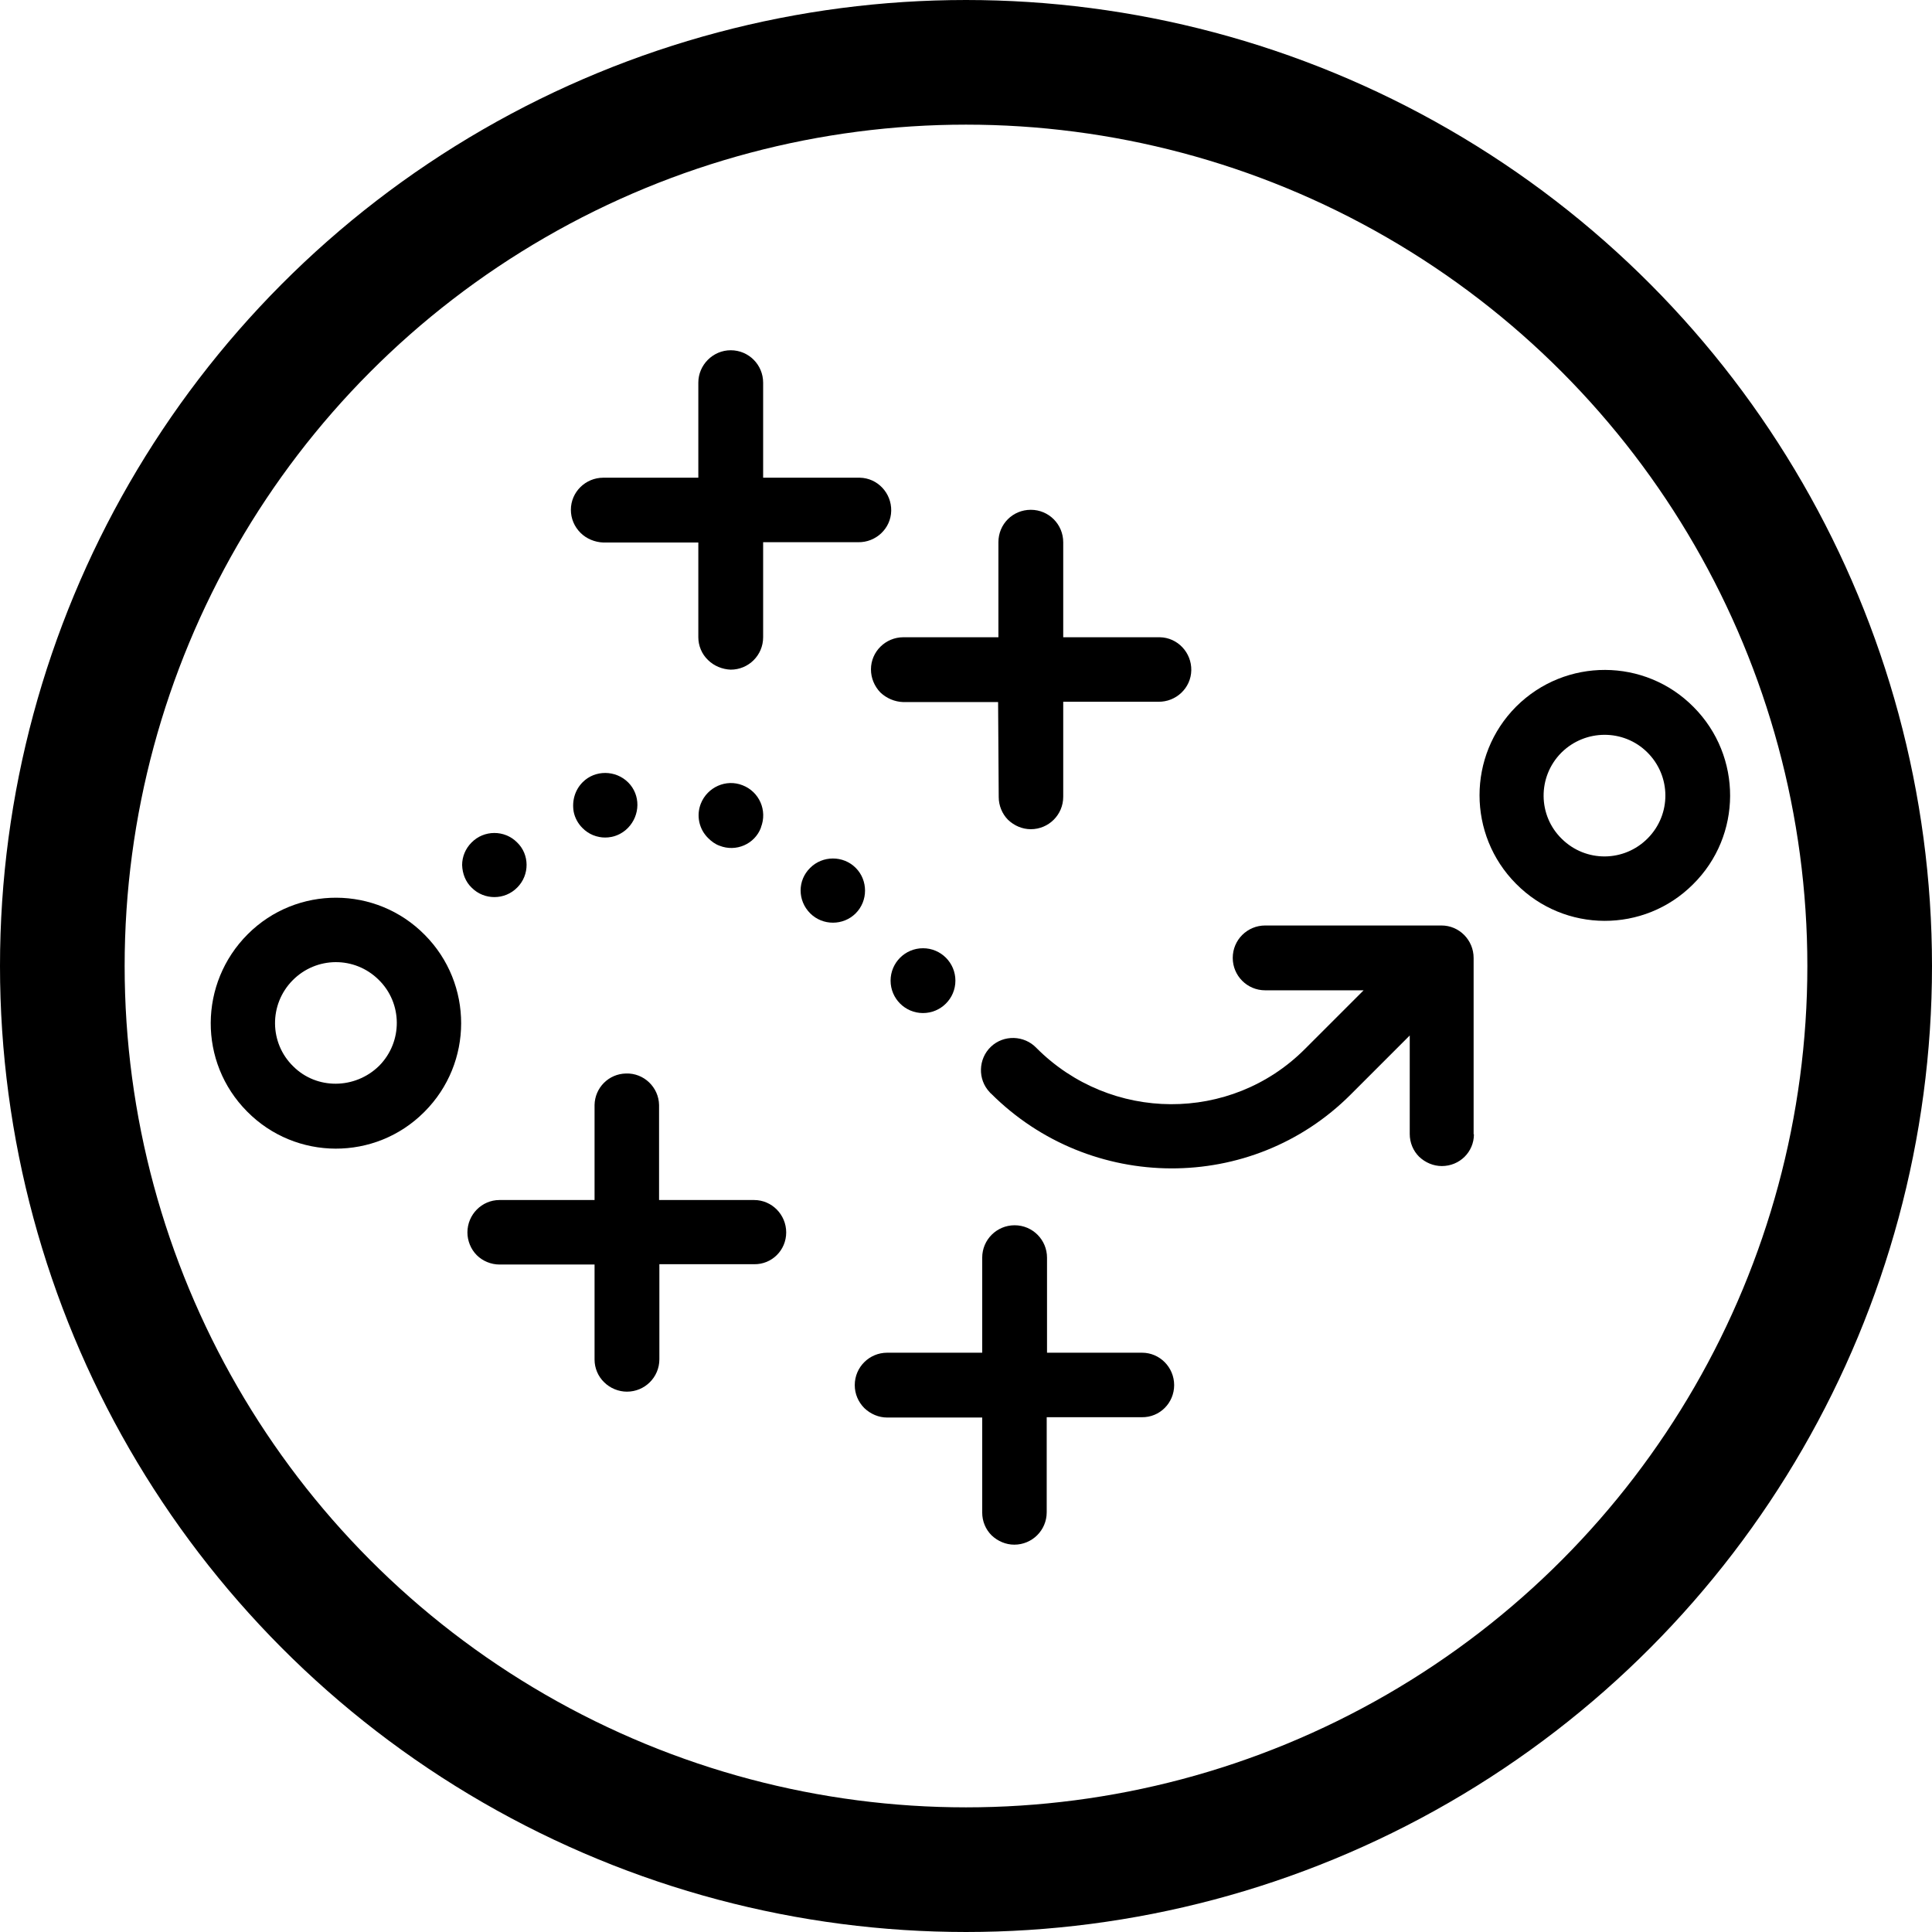
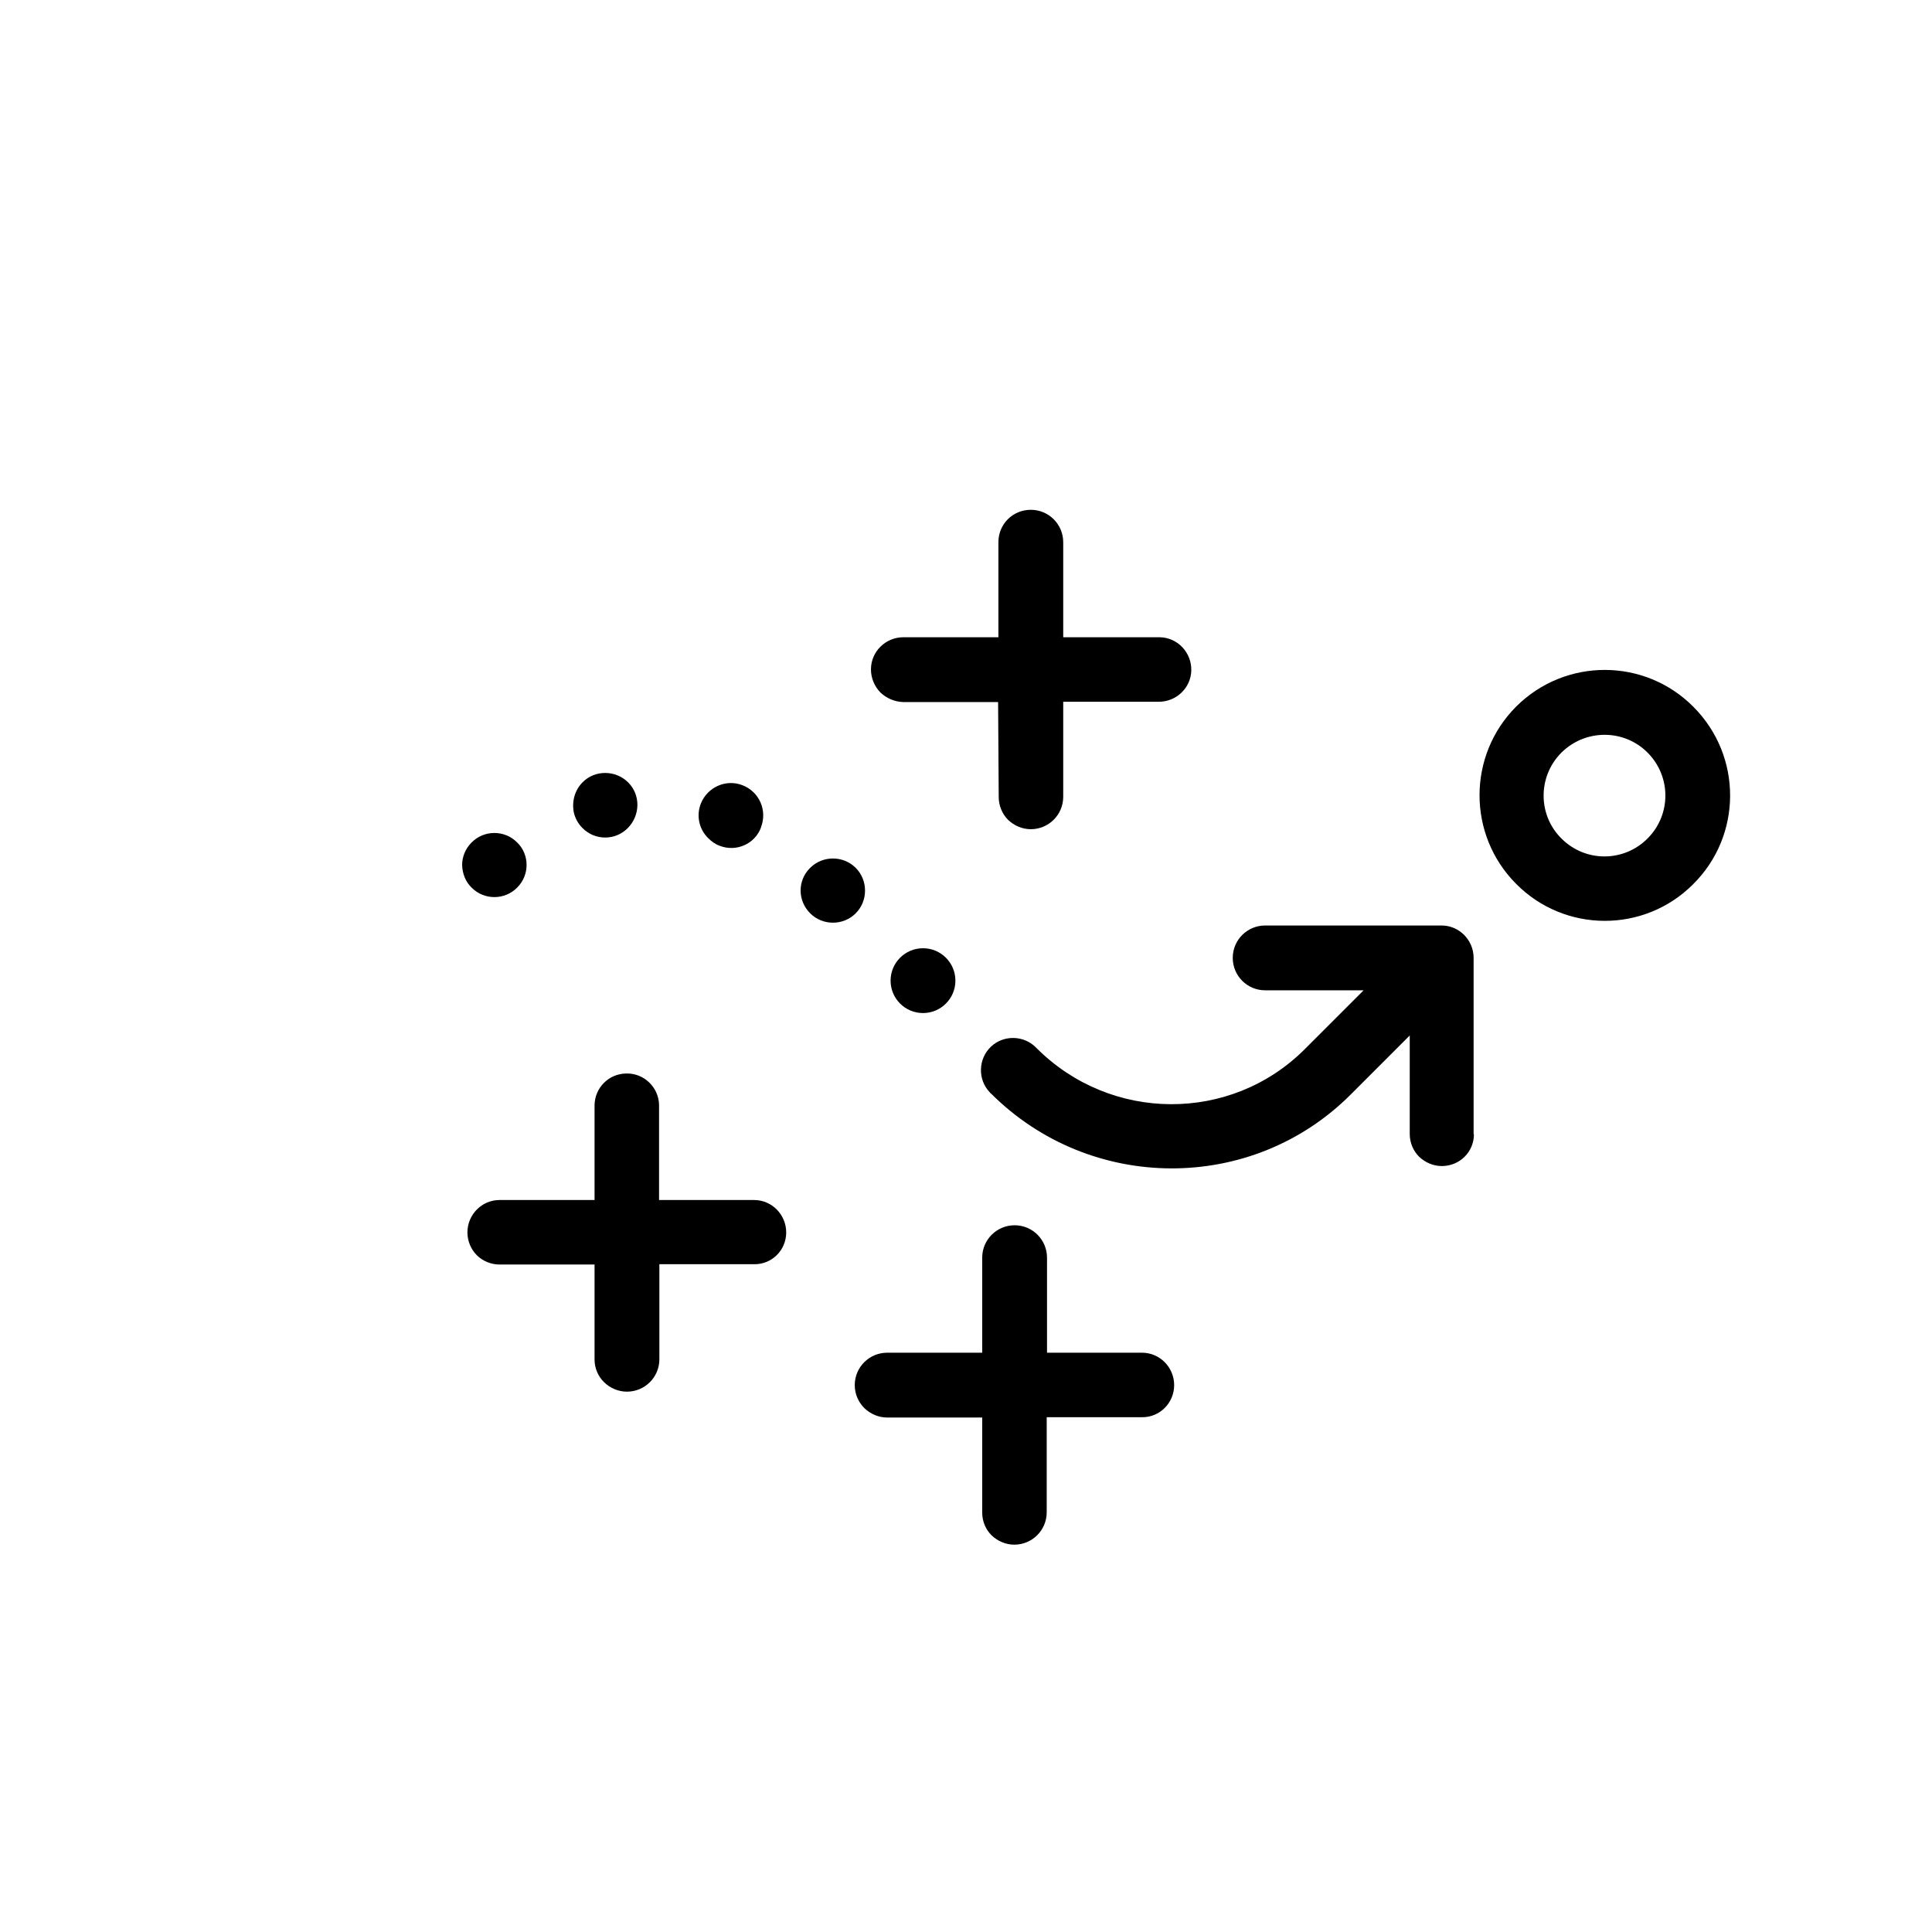
<svg xmlns="http://www.w3.org/2000/svg" version="1.1" id="Layer_1" x="0px" y="0px" viewBox="0 0 620 620" style="enable-background:new 0 0 620 620;" xml:space="preserve">
  <style type="text/css">
	.st0{fill:none;stroke:#000000;stroke-width:40;stroke-linecap:round;stroke-linejoin:round;}
</style>
  <g id="a">
-     <circle class="st0" cx="310" cy="310" r="290" />
-   </g>
+     </g>
  <g id="b">
    <path d="M486.5,283.6c15.6,15.8,41.1,15.9,56.8,0.2c15.8-15.6,15.9-41.1,0.2-56.9c-15.6-15.8-41.1-15.9-56.9-0.2   c0,0-0.1,0.1-0.1,0.1C470.9,242.5,470.9,267.9,486.5,283.6L486.5,283.6z M528.6,241.4c7.7,7.6,7.8,19.9,0.2,27.6   s-19.9,7.8-27.6,0.2c-7.7-7.5-7.8-19.9-0.2-27.6c0.1-0.1,0.1-0.1,0.2-0.2C508.8,234,521,233.9,528.6,241.4L528.6,241.4L528.6,241.4   z" />
-     <path d="M136.3,300c-15.6-15.8-41.1-15.9-56.8-0.2s-15.9,41.1-0.2,56.9c15.6,15.8,41.1,15.9,56.8,0.2c0,0,0.1-0.1,0.1-0.1   C151.9,341.1,151.9,315.7,136.3,300z M94.1,342.2c-7.7-7.5-7.8-19.9-0.2-27.6s19.9-7.8,27.6-0.2c7.7,7.5,7.8,19.9,0.2,27.6   c0,0-0.1,0.1-0.1,0.1C113.9,349.6,101.6,349.7,94.1,342.2z" />
    <path d="M320.5,255.8c0,2.7,1.1,5.4,3,7.3c2,1.9,4.6,3,7.3,3c5.7,0,10.4-4.6,10.4-10.4l0,0v-30.5l30.5,0   c5.7,0.1,10.5-4.4,10.6-10.1c0.1-5.7-4.4-10.5-10.1-10.6c-0.1,0-0.3,0-0.5,0h-30.5l0-30.5c0-5.7-4.6-10.4-10.4-10.4   s-10.4,4.6-10.4,10.4v30.5h-30.5c-5.7,0-10.4,4.6-10.4,10.3c0,2.8,1.1,5.4,3,7.4c2,1.9,4.6,3,7.3,3.1h30.5L320.5,255.8L320.5,255.8   z" />
    <path d="M376.8,444.5c0-5.7-4.6-10.4-10.3-10.4c0,0,0,0,0,0h-30.5v-30.5c0-5.7-4.6-10.4-10.4-10.4c-5.7,0-10.4,4.6-10.4,10.4v30.5   h-30.5c-5.7,0-10.4,4.6-10.4,10.4c0,2.8,1.1,5.4,3.1,7.4c2,1.9,4.6,3,7.3,3h30.5v30.5c0,2.8,1.1,5.4,3,7.3c2,1.9,4.6,3,7.3,3   c5.7,0,10.4-4.6,10.4-10.4l0,0v-30.5h30.5C372.2,454.9,376.8,450.2,376.8,444.5L376.8,444.5L376.8,444.5z" />
    <path d="M252.3,395.5c0-5.7-4.6-10.4-10.3-10.4c0,0,0,0,0,0h-30.5v-30.5c-0.1-5.7-4.9-10.3-10.6-10.1c-5.6,0.1-10,4.6-10.1,10.1   v30.5l-30.5,0c-5.7,0-10.3,4.7-10.3,10.4c0,2.7,1.1,5.4,3,7.3c1.9,1.9,4.6,3,7.3,3h30.5v30.5c0,2.7,1.1,5.4,3.1,7.3   c1.9,1.9,4.6,3,7.3,3c5.7,0,10.4-4.6,10.4-10.4l0,0v-30.5H242C247.7,405.8,252.3,401.2,252.3,395.5L252.3,395.5z" />
    <path d="M260,293.1c4,4,10.6,4,14.6,0s4-10.6,0-14.6s-10.6-4-14.6,0l0,0C255.9,282.5,255.9,289,260,293.1z" />
    <path d="M184.1,260.5c0.4,2,1.4,3.8,2.8,5.2c4,4.1,10.6,4.1,14.6,0s4.1-10.6,0.1-14.6s-10.6-4.1-14.6-0.1   C184.5,253.5,183.5,257,184.1,260.5L184.1,260.5z" />
    <path d="M238.3,252c-5.3-2.1-11.3,0.6-13.4,5.9c-1.5,3.8-0.6,8.2,2.4,11.1c1,1,2.2,1.9,3.6,2.4c5.3,2.1,11.3-0.5,13.3-5.8   c0,0,0,0,0-0.1C246.3,260.1,243.7,254.1,238.3,252L238.3,252z" />
    <circle cx="296.2" cy="314.7" r="10.4" />
    <path d="M151.4,284.9c4,4,10.6,4,14.6-0.1c4-4,4-10.6-0.1-14.5c-4-4-10.6-4-14.6,0.1c-1.9,1.9-3,4.5-3,7.2   C148.4,280.4,149.4,283,151.4,284.9L151.4,284.9z" />
    <path d="M472.9,364v-56.6c0-5.7-4.6-10.4-10.3-10.4c0,0,0,0,0,0H406c-5.7,0-10.4,4.6-10.4,10.4c0,5.7,4.6,10.4,10.4,10.4h31.6   l-18.9,18.9c-23.7,23.7-62.3,23.5-86.1-0.4c-3.9-4.1-10.5-4.3-14.6-0.4c-4.1,3.9-4.3,10.5-0.4,14.6c0.1,0.1,0.2,0.3,0.4,0.4   c31.9,31.9,83.7,32.1,115.4,0.4l19-19v31.6c0,2.8,1.1,5.4,3,7.3c2,1.9,4.6,3,7.3,3c5.7,0,10.3-4.5,10.3-10.2   C472.9,364,472.9,364,472.9,364L472.9,364z" />
-     <path d="M224.1,204.5c0,2.7,1.1,5.4,3.1,7.3c1.9,1.9,4.6,3,7.3,3.1c5.7,0,10.4-4.6,10.4-10.4l0,0V174l30.5,0   c5.7,0.1,10.5-4.4,10.6-10.1c0.1-5.7-4.4-10.5-10.1-10.6c-0.1,0-0.3,0-0.5,0h-30.5l0-30.5c0-5.7-4.6-10.4-10.4-10.4   c-5.7,0-10.4,4.7-10.4,10.4v30.5h-30.5c-5.7,0-10.4,4.6-10.4,10.3c0,2.8,1.1,5.4,3.1,7.4c1.9,1.9,4.6,3,7.3,3.1h30.5L224.1,204.5   L224.1,204.5z" />
  </g>
</svg>